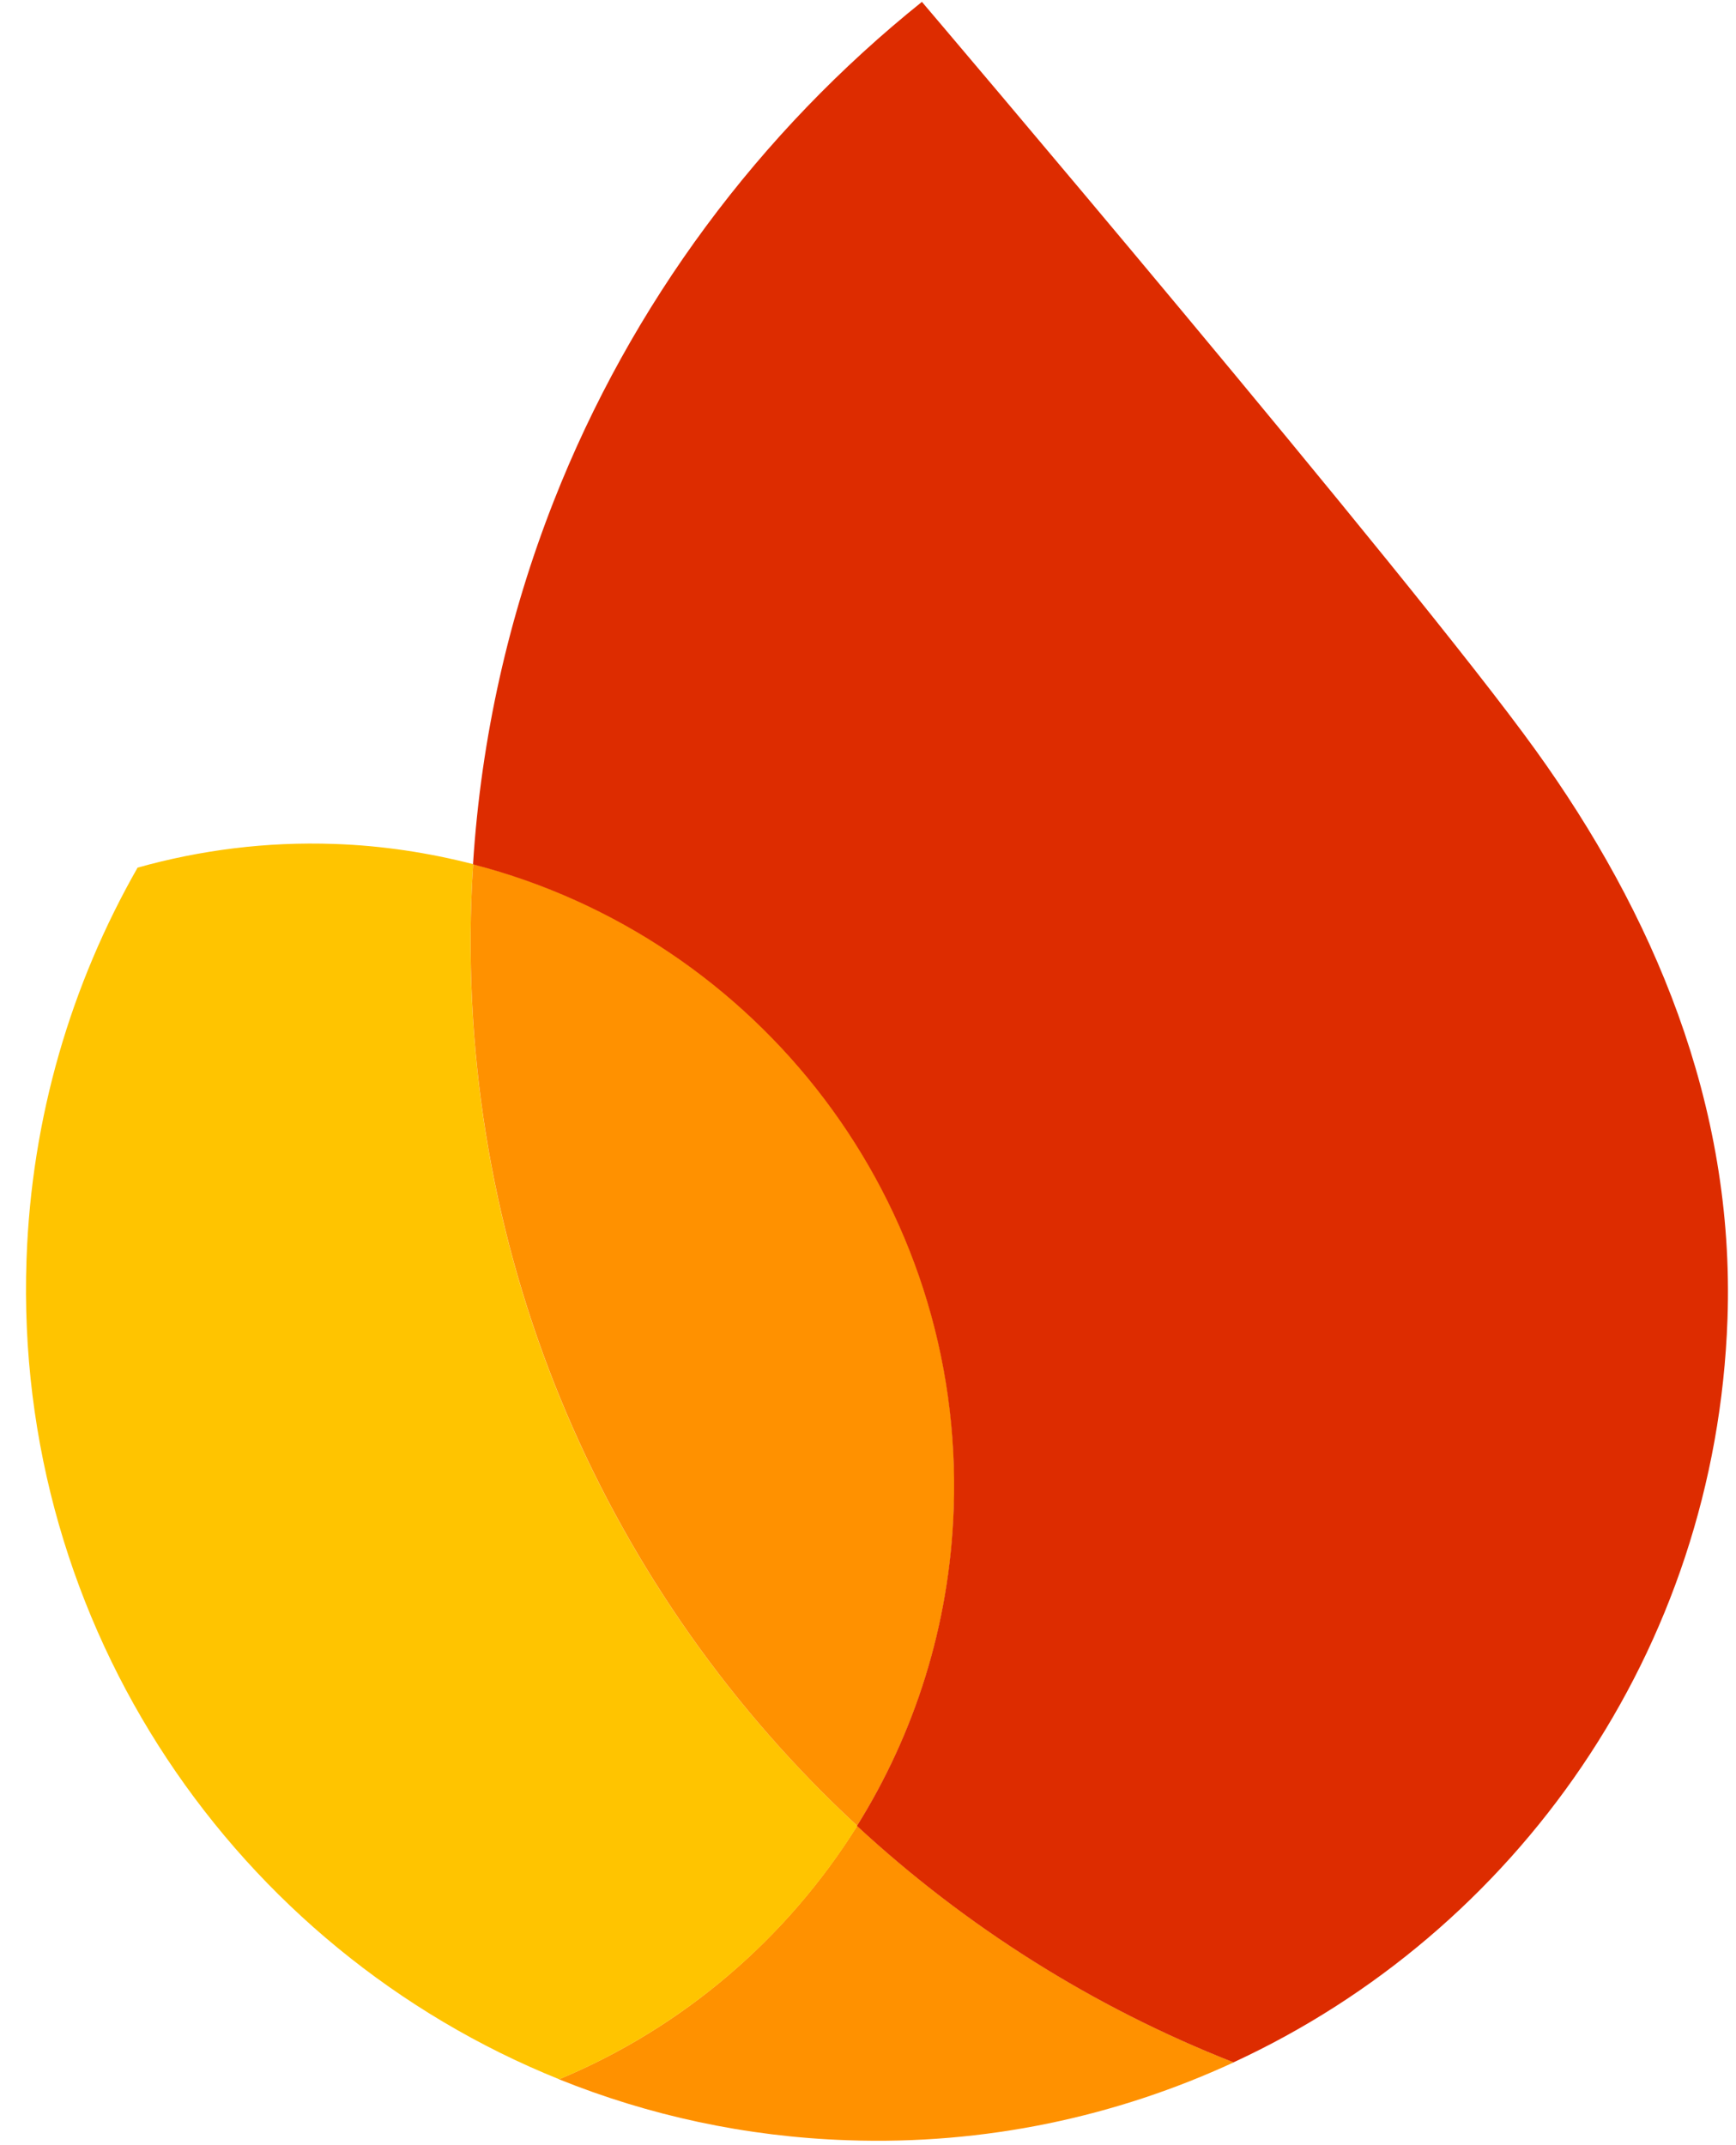
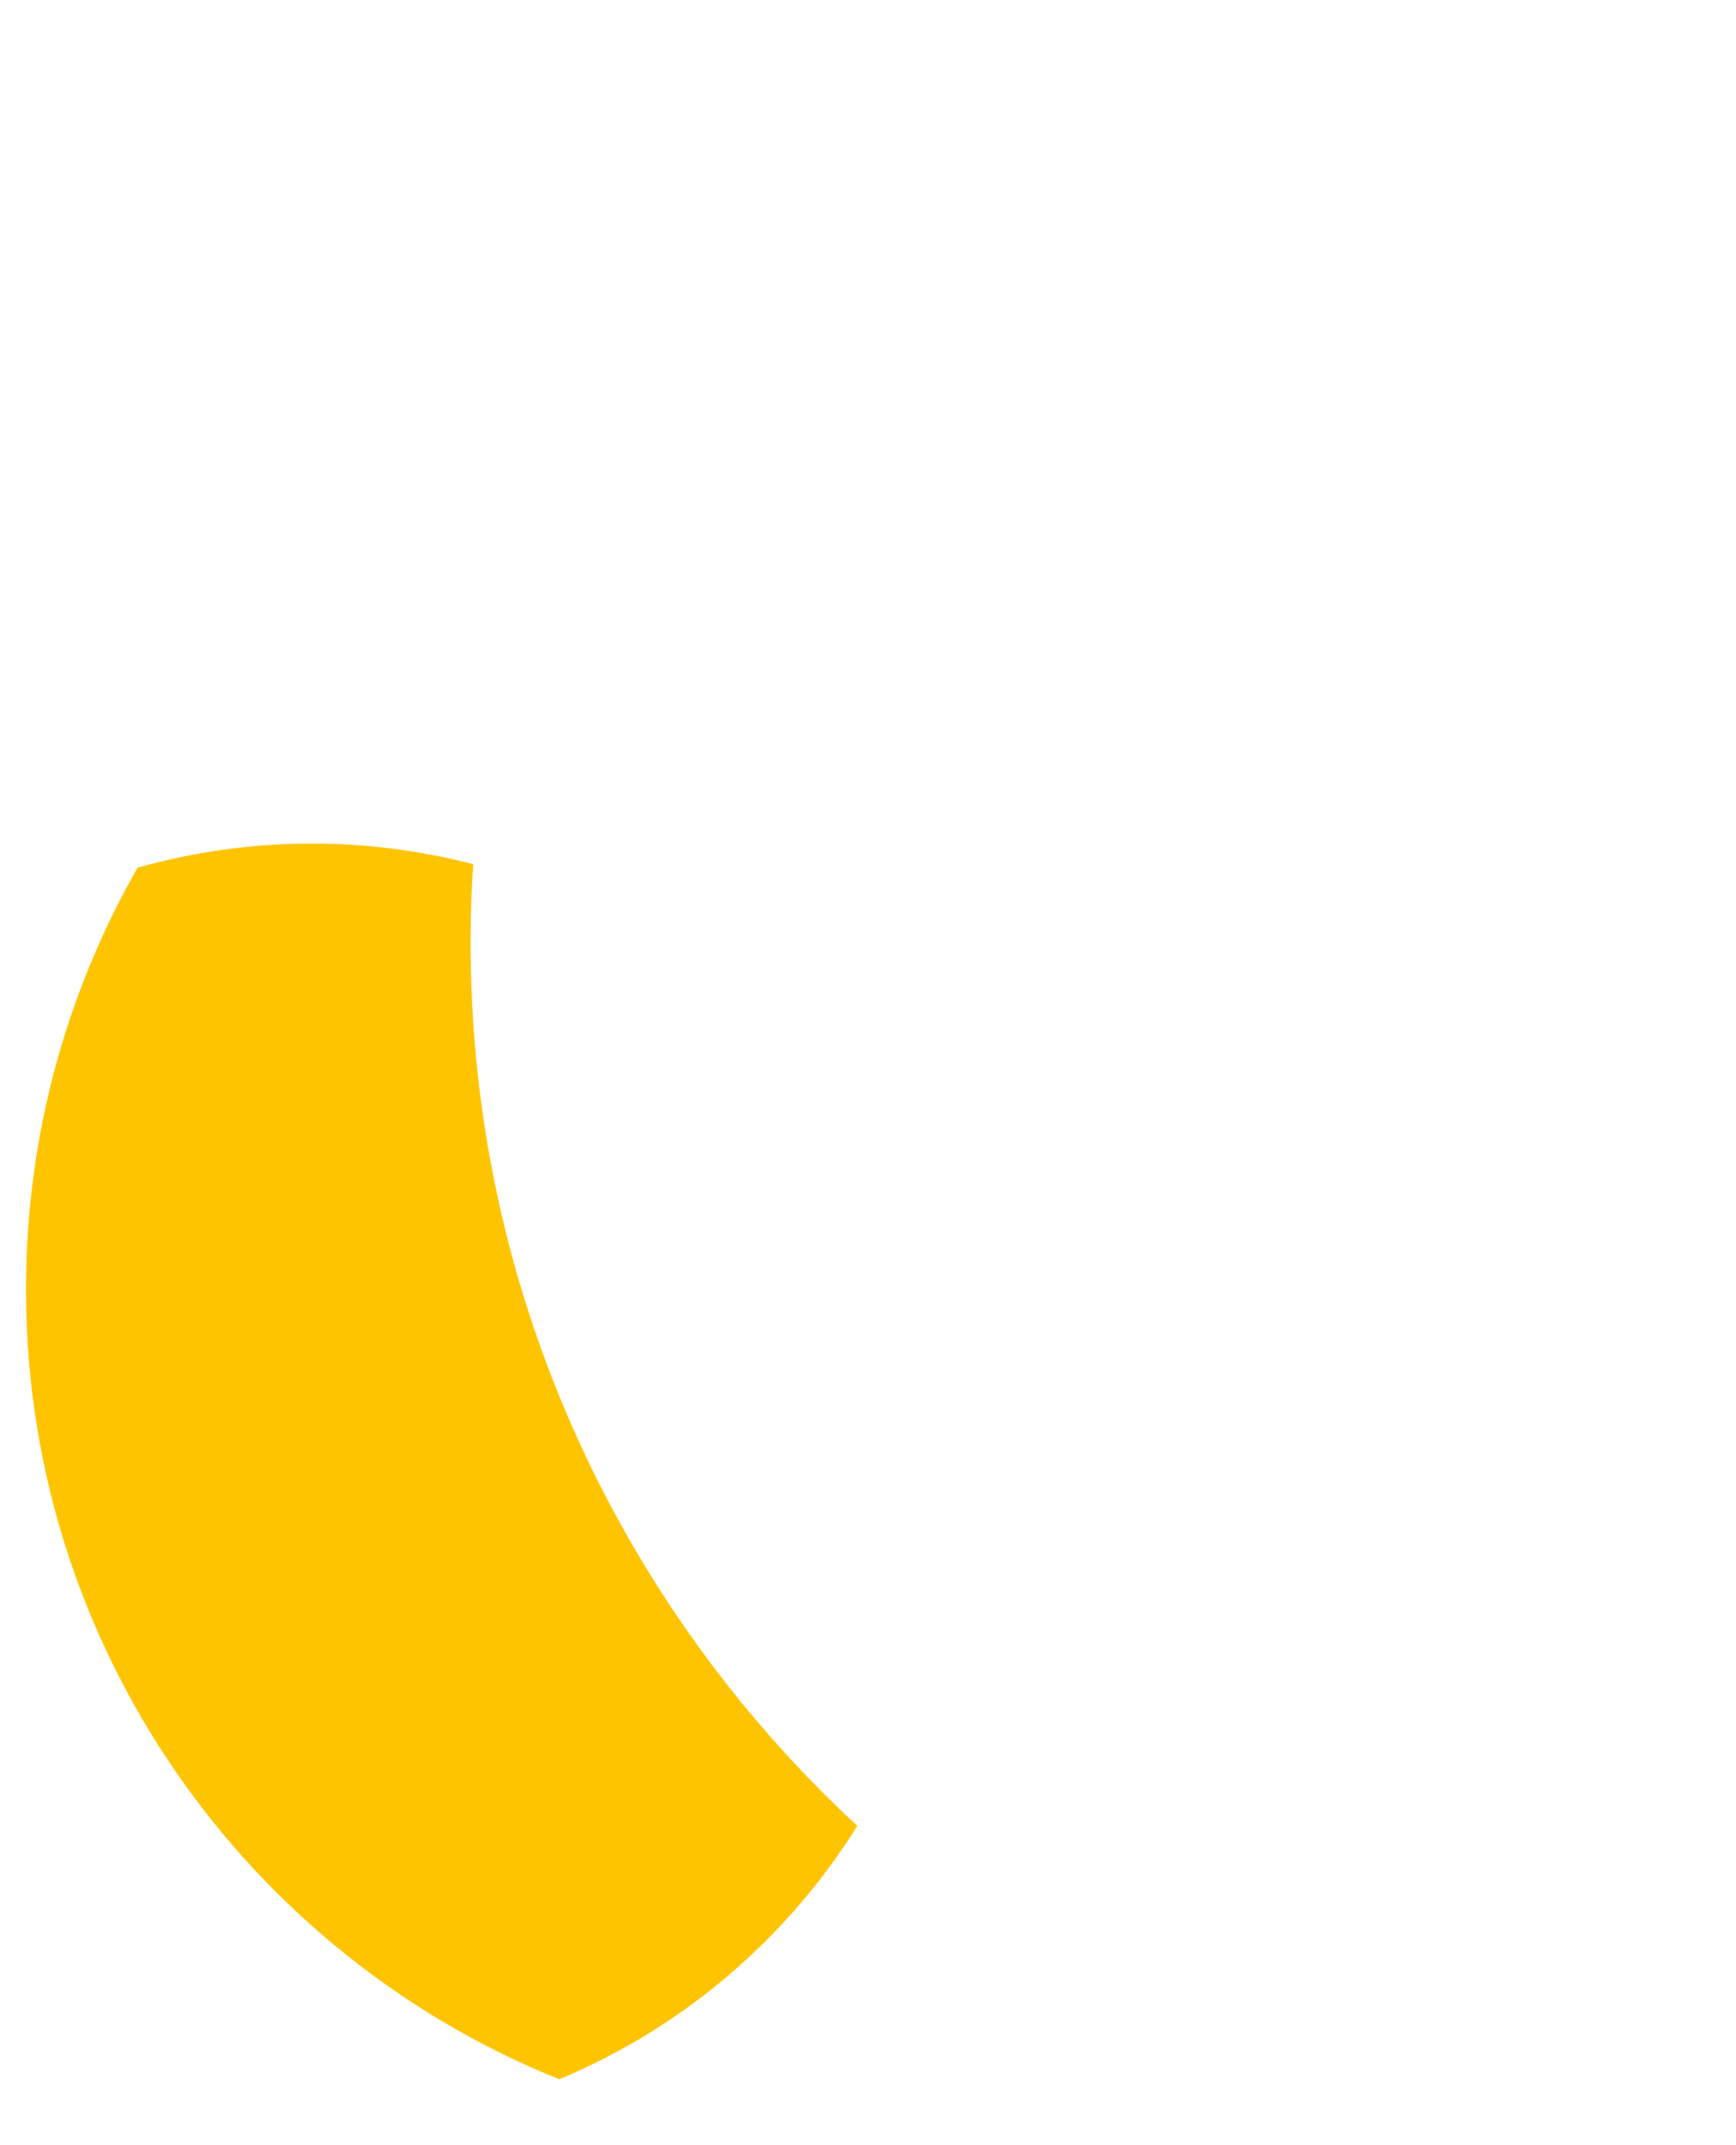
<svg xmlns="http://www.w3.org/2000/svg" width="51" height="63" viewBox="0 0 51 63" fill="none">
-   <path d="M16.422 61.065C19.05 62.125 21.9 62.753 24.893 62.855C28.946 62.999 32.796 62.161 36.244 60.568C32.113 58.946 28.372 56.575 25.181 53.624C23.109 56.94 20.05 59.556 16.422 61.065Z" fill="#FF9100" />
-   <path d="M25.181 53.618C17.895 46.877 13.471 37.125 13.848 26.421C13.86 26.073 13.878 25.726 13.902 25.379C12.597 25.044 11.232 24.834 9.831 24.786C7.825 24.714 5.88 24.966 4.042 25.481C2.096 28.893 0.923 32.802 0.779 36.993C0.402 47.805 6.945 57.246 16.428 61.065C20.056 59.551 23.115 56.94 25.187 53.624L25.181 53.618Z" fill="#FFC400" />
-   <path d="M25.181 53.618C26.875 50.906 27.905 47.727 28.024 44.303C28.342 35.293 22.283 27.54 13.902 25.379C13.878 25.726 13.86 26.073 13.848 26.421C13.477 37.119 17.895 46.877 25.181 53.618Z" fill="#FF9100" />
-   <path d="M27.084 0.055C22.313 3.881 18.541 8.922 16.261 14.735C14.956 18.063 14.135 21.637 13.896 25.385C22.277 27.546 28.336 35.299 28.018 44.309C27.899 47.733 26.869 50.912 25.175 53.624C28.366 56.575 32.107 58.946 36.238 60.568C44.529 56.737 50.408 48.487 50.75 38.735C50.971 32.413 48.541 26.786 45.11 22.026C41.494 16.998 27.084 0.055 27.084 0.055Z" fill="#DD2C00" />
+   <path d="M25.181 53.618C17.895 46.877 13.471 37.125 13.848 26.421C13.86 26.073 13.878 25.726 13.902 25.379C12.597 25.044 11.232 24.834 9.831 24.786C7.825 24.714 5.88 24.966 4.042 25.481C2.096 28.893 0.923 32.802 0.779 36.993C0.402 47.805 6.945 57.246 16.428 61.065C20.056 59.551 23.115 56.94 25.187 53.624Z" fill="#FFC400" />
</svg>